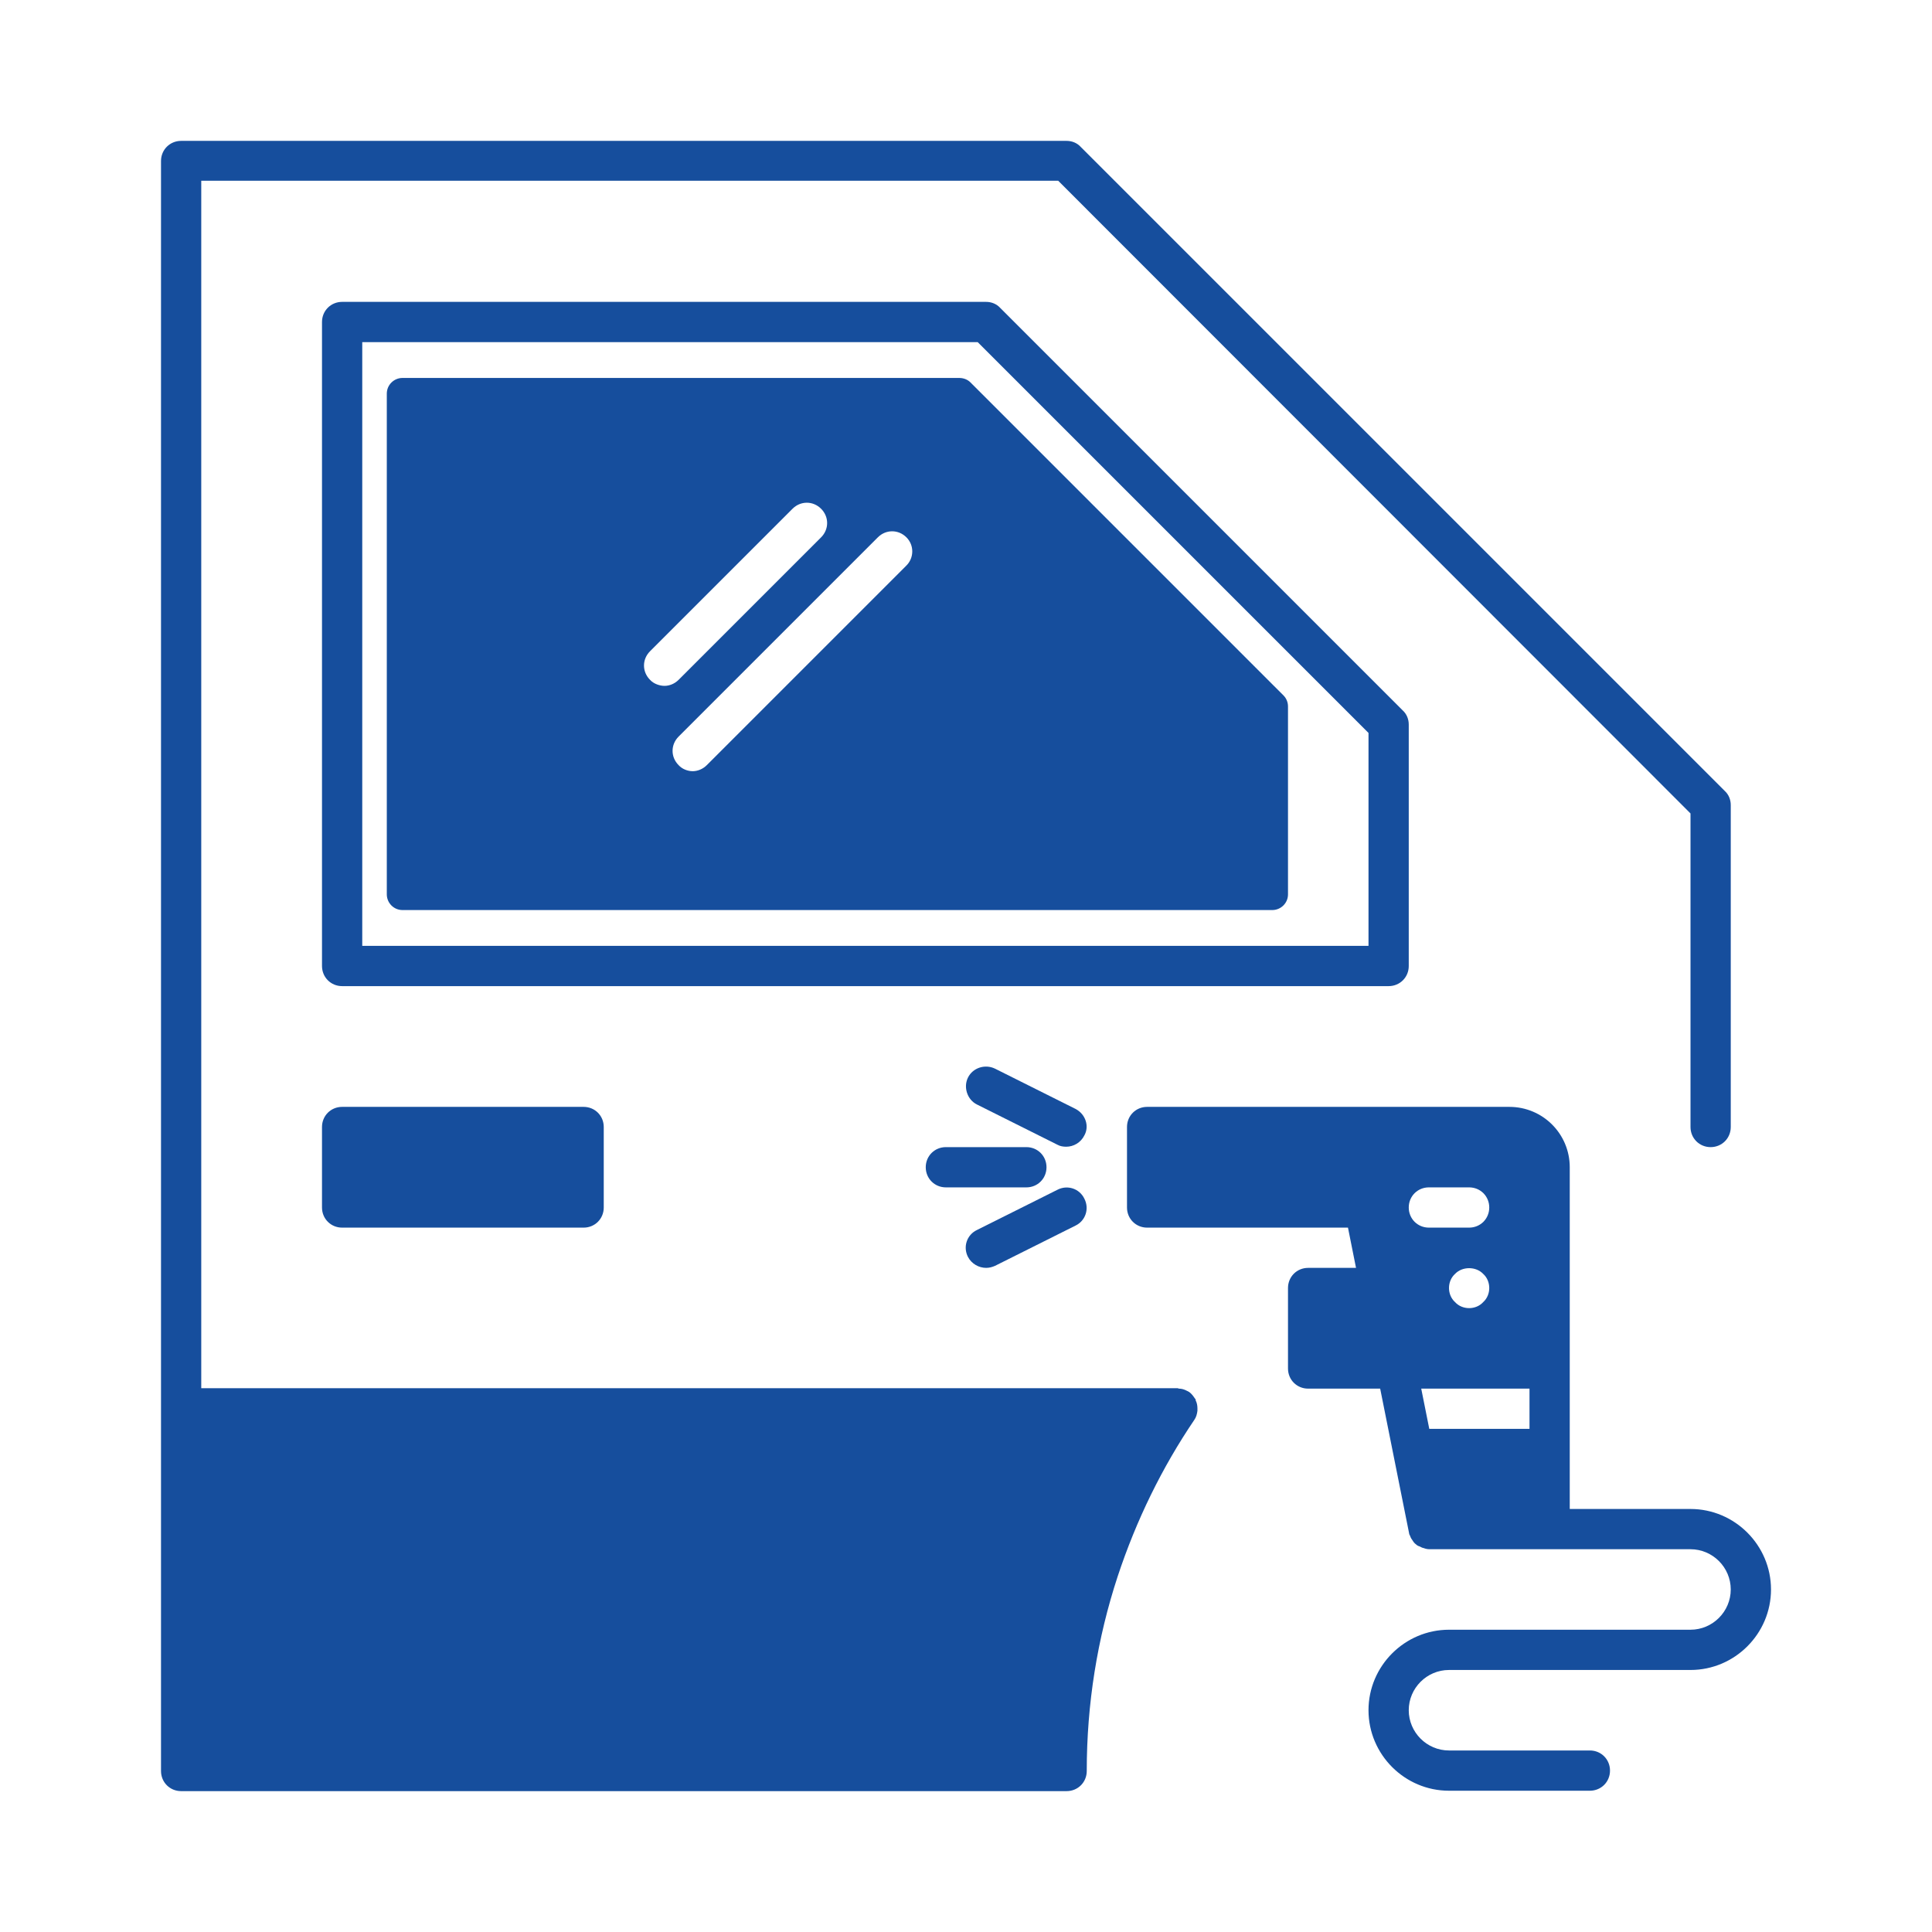
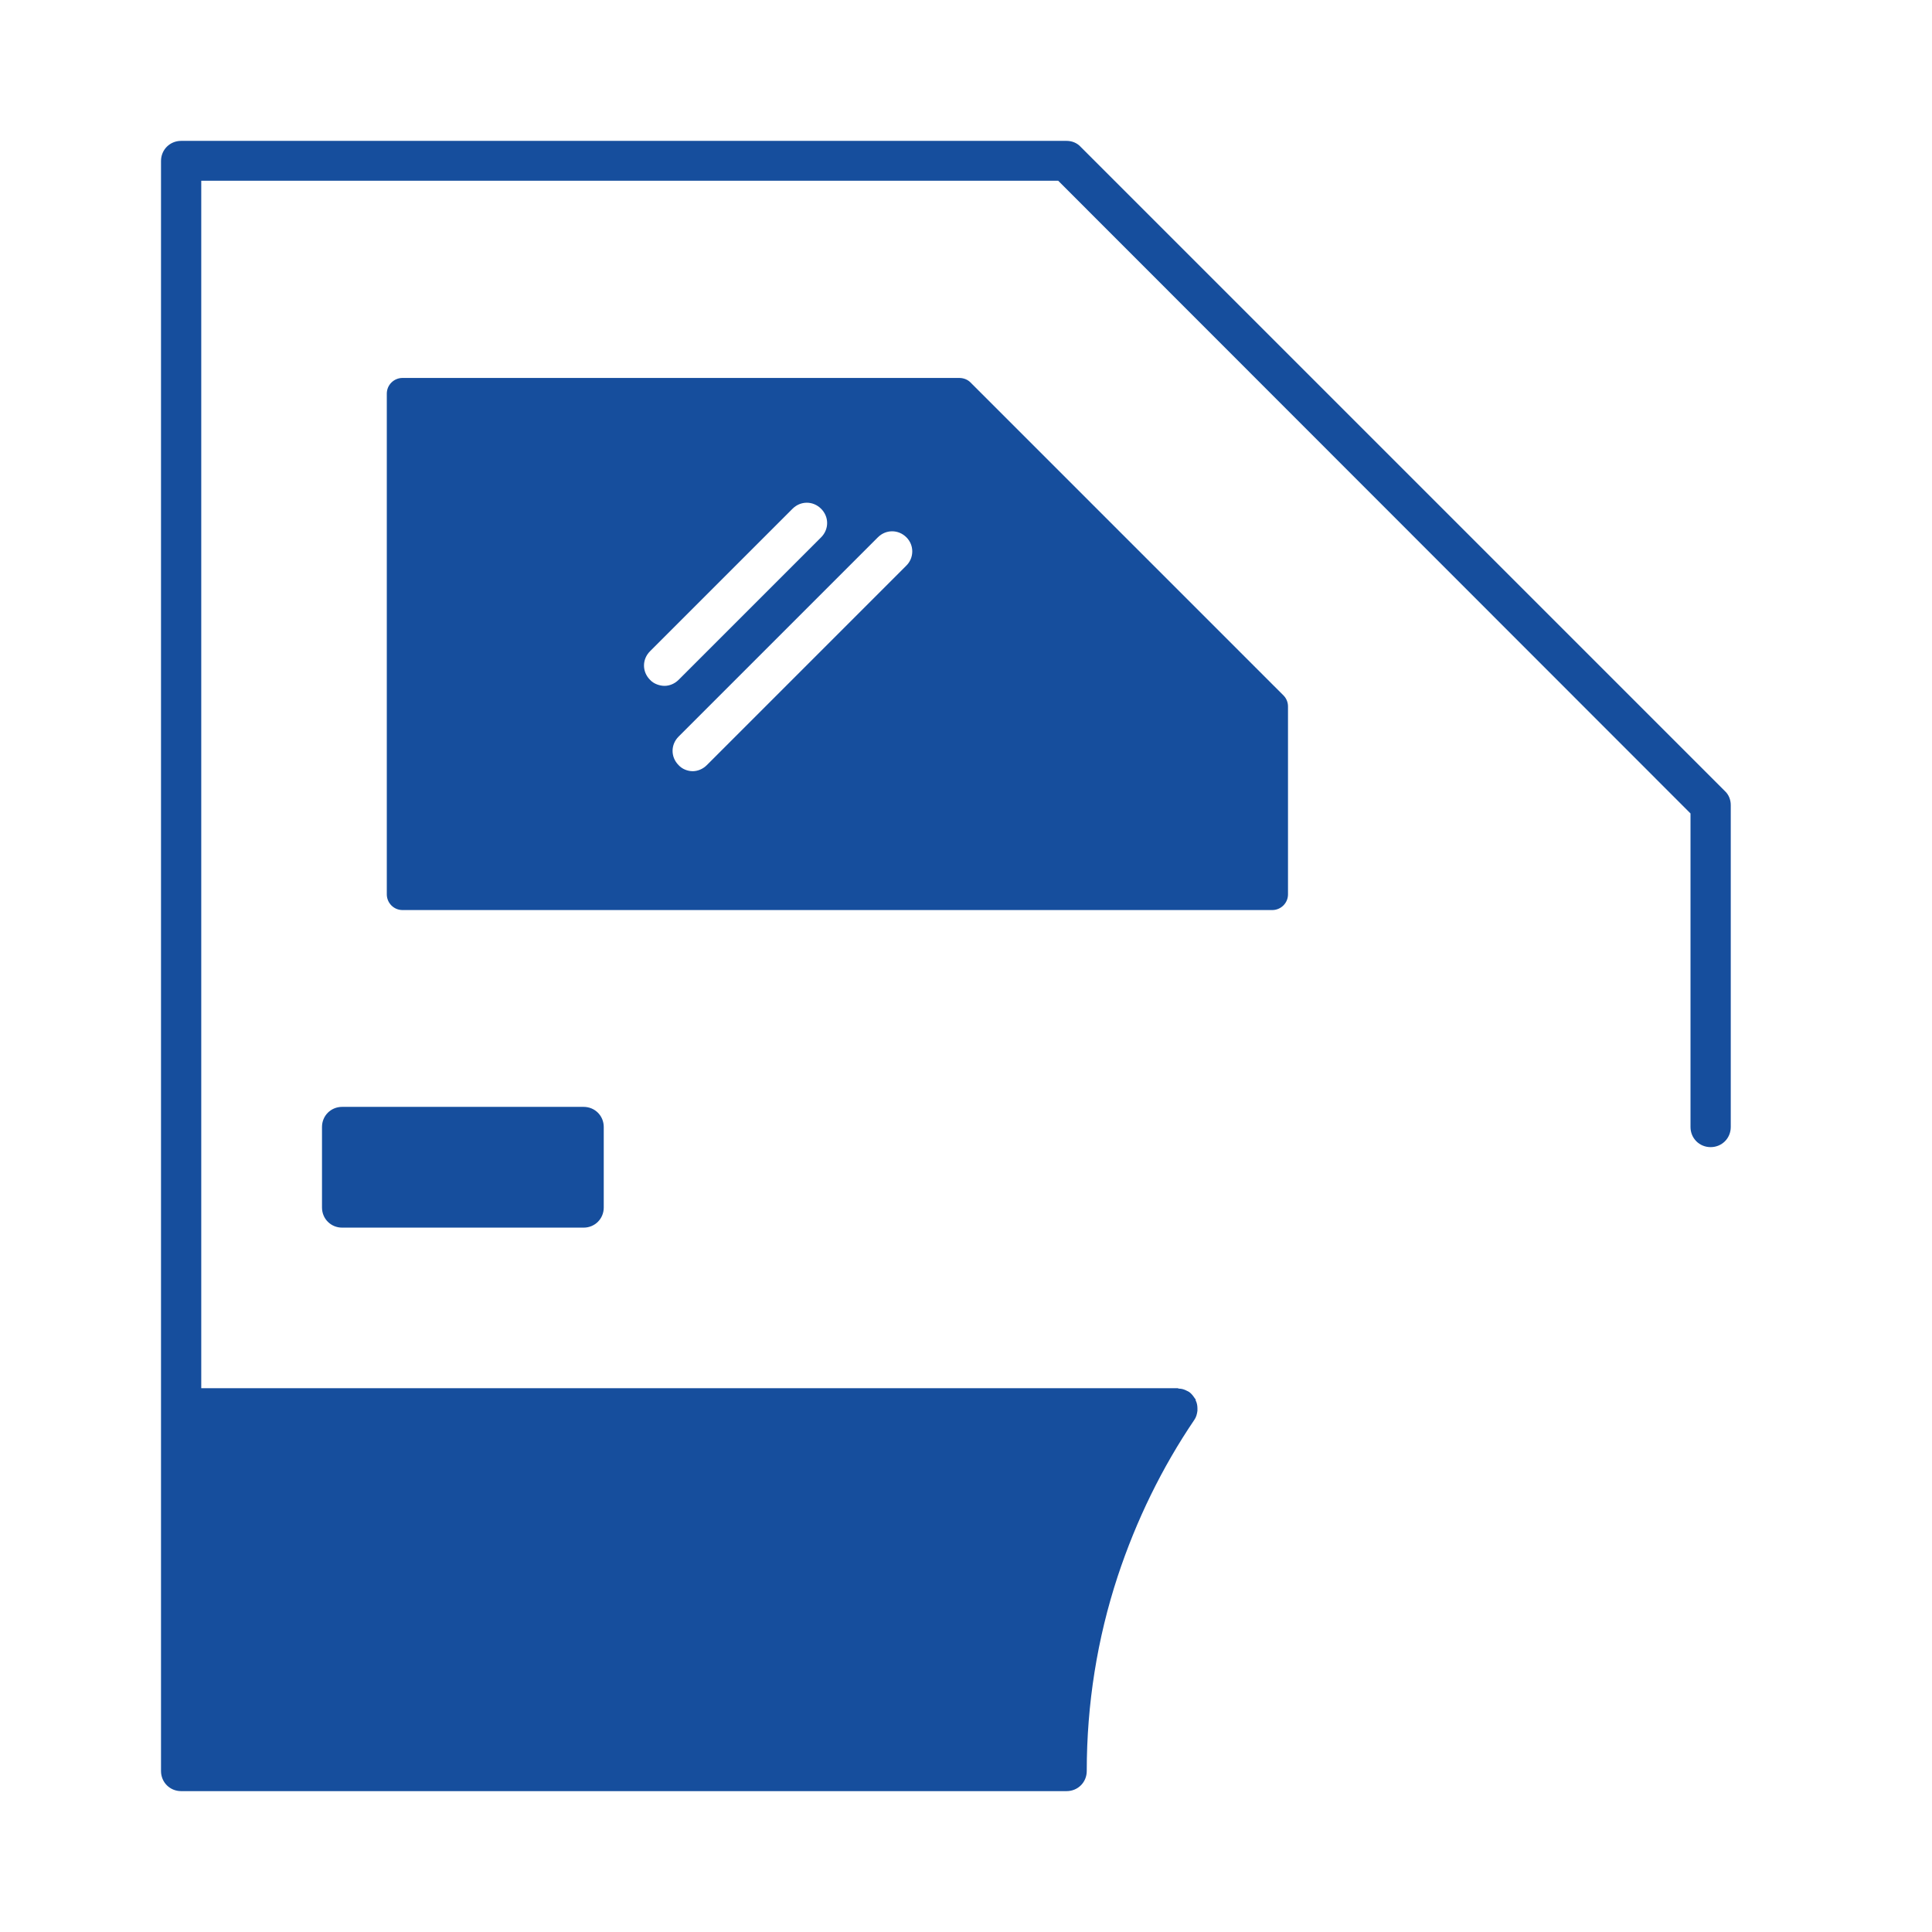
<svg xmlns="http://www.w3.org/2000/svg" width="1200pt" height="1200pt" version="1.1" viewBox="0 0 1200 1200">
  <g fill="#164e9d">
    <path d="m212.5 687.5c-7 0-12.5 5.5-12.5 12.5v50c0 7 5.5 12.5 12.5 12.5h150c7 0 12.5-5.5 12.5-12.5v-50c0-7-5.5-12.5-12.5-12.5z" />
-     <path d="m668 688.75-50-25c-6.25-3-13.75-0.5-16.75 5.5s-0.5 13.75 5.5 16.75l50 25c1.75 1 3.75 1.25 5.5 1.25 4.5 0 9-2.5 11.25-7 3.25-5.75 0.75-13.25-5.5-16.5z" />
-     <path d="m612.5 787.5c2 0 3.75-0.5 5.5-1.25l50-25c6.25-3 8.75-10.5 5.5-16.75-3-6.25-10.5-8.75-16.75-5.5l-50 25c-6.25 3-8.75 10.5-5.5 16.75 2.25 4.25 6.75 6.75 11.25 6.75z" />
-     <path d="m650 725c0-7-5.5-12.5-12.5-12.5h-50c-7 0-12.5 5.5-12.5 12.5s5.5 12.5 12.5 12.5h50c7 0 12.5-5.5 12.5-12.5z" />
    <path d="m112.5 1112.5h550c7 0 12.5-5.5 12.5-12.5 0-41.5 6.5-82.25 19.25-121 11.5-34.75 27.5-67.5 47.5-97 1.25-1.75 1.75-3.75 2-5.75v-1.5c0-1.5-0.25-3.25-1-4.75-0.25-0.25 0-0.75-0.25-1 0-0.25-0.25-0.25-0.25-0.25-1-1.5-2-3-3.75-4.25 0 0-0.25 0-0.5-0.25s-0.75-0.25-1-0.5c-1.5-0.75-3-1.25-4.75-1.25-0.25 0-0.5-0.25-0.75-0.25h-606.5v-750h532.25l392.75 393v194.75c0 7 5.5 12.5 12.5 12.5s12.5-5.5 12.5-12.5v-200c0-3.25-1.25-6.5-3.75-8.75l-400-400c-2.25-2.5-5.5-3.75-8.75-3.75h-550c-7 0-12.5 5.5-12.5 12.5v1e3c0 7 5.5 12.5 12.5 12.5z" />
-     <path d="m875 600v-150c0-3.25-1.25-6.5-3.75-8.75l-250-250c-2.25-2.5-5.5-3.75-8.75-3.75h-400c-7 0-12.5 5.5-12.5 12.5v400c0 7 5.5 12.5 12.5 12.5h650c7 0 12.5-5.5 12.5-12.5zm-25-12.5h-625v-375h382.25l242.75 242.75z" />
    <path d="m595.75 234.75h-345.75c-5.25 0-9.75 4.25-9.75 9.75v311c0 5.25 4.25 9.75 9.75 9.75h540.25c5.25 0 9.75-4.25 9.75-9.75v-116.75c0-2.5-1-5-2.75-6.75l-194.5-194.5c-1.75-1.75-4.25-2.75-7-2.75zm-192 187.5c-5-5-5-12.75 0-17.75l88.5-88.5c5-5 12.75-5 17.75 0s5 12.75 0 17.75l-88.5 88.5c-2.5 2.5-5.75 3.75-8.75 3.75s-6.75-1.25-9-3.75zm159-70.75-123.75 123.75c-2.5 2.5-5.75 3.75-8.75 3.75s-6.5-1.25-8.75-3.75c-5-5-5-12.75 0-17.75l123.75-123.75c5-5 12.75-5 17.75 0s4.75 13-0.25 17.75z" />
-     <path d="m975 937.5v-212.5c0-20.75-16.75-37.5-37.5-37.5h-225c-7 0-12.5 5.5-12.5 12.5v50c0 7 5.5 12.5 12.5 12.5h124.75l5 25h-29.75c-7 0-12.5 5.5-12.5 12.5v50c0 7 5.5 12.5 12.5 12.5h44.75l18 90c0 0.5 0.25 0.75 0.5 1.25 0.25 0.75 0.5 1.25 0.75 1.75l1.5 2.25c0.5 0.5 0.75 1 1.25 1.25 0.75 0.75 1.5 1.25 2.5 1.5l1.5 0.75c1.5 0.5 3 1 4.5 1h162.25c13.75 0 25 11.25 25 25s-11.25 25-25 25h-150c-27.5 0-50 22.5-50 50s22.5 50 50 50h87.5c7 0 12.5-5.5 12.5-12.5s-5.5-12.5-12.5-12.5h-87.5c-13.75 0-25-11.25-25-25s11.25-25 25-25h150c27.5 0 50-22.5 50-50s-22.5-50-50-50h-75zm-100-187.5c0-7 5.5-12.5 12.5-12.5h25c7 0 12.5 5.5 12.5 12.5s-5.5 12.5-12.5 12.5h-25c-7 0-12.5-5.5-12.5-12.5zm50 50c0 3.25-1.25 6.5-3.75 8.75-2.25 2.5-5.5 3.75-8.75 3.75s-6.5-1.25-8.75-3.75c-2.5-2.25-3.75-5.5-3.75-8.75s1.25-6.5 3.75-8.75c4.5-4.75 13-4.75 17.5 0 2.5 2.25 3.75 5.5 3.75 8.75zm25 87.5h-62.25l-5-25h67.25z" />
  </g>
</svg>